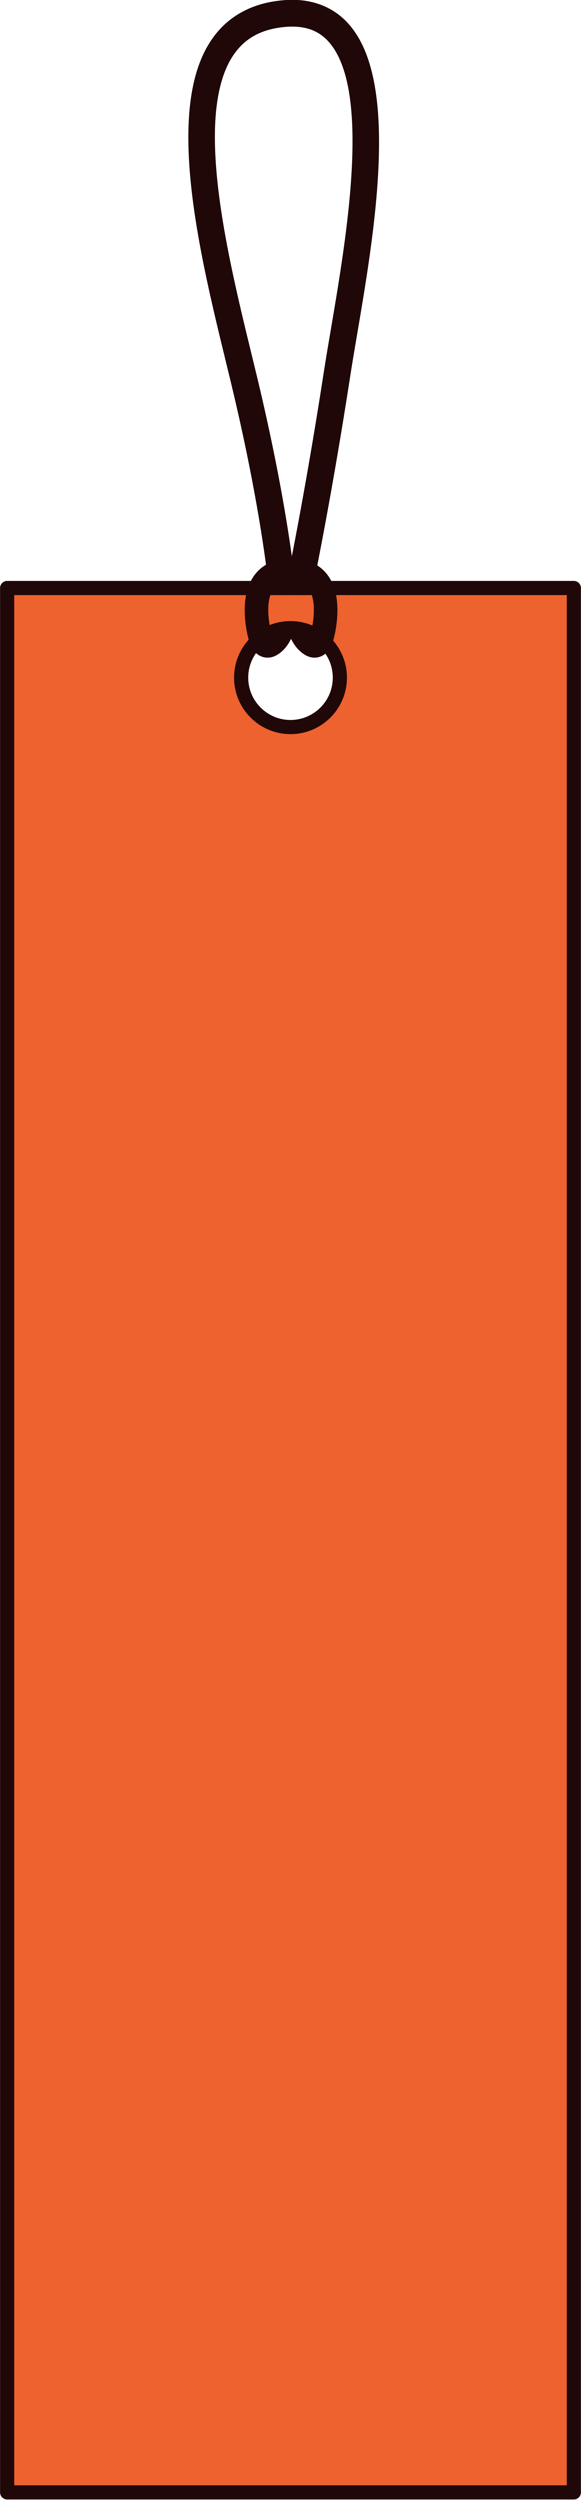
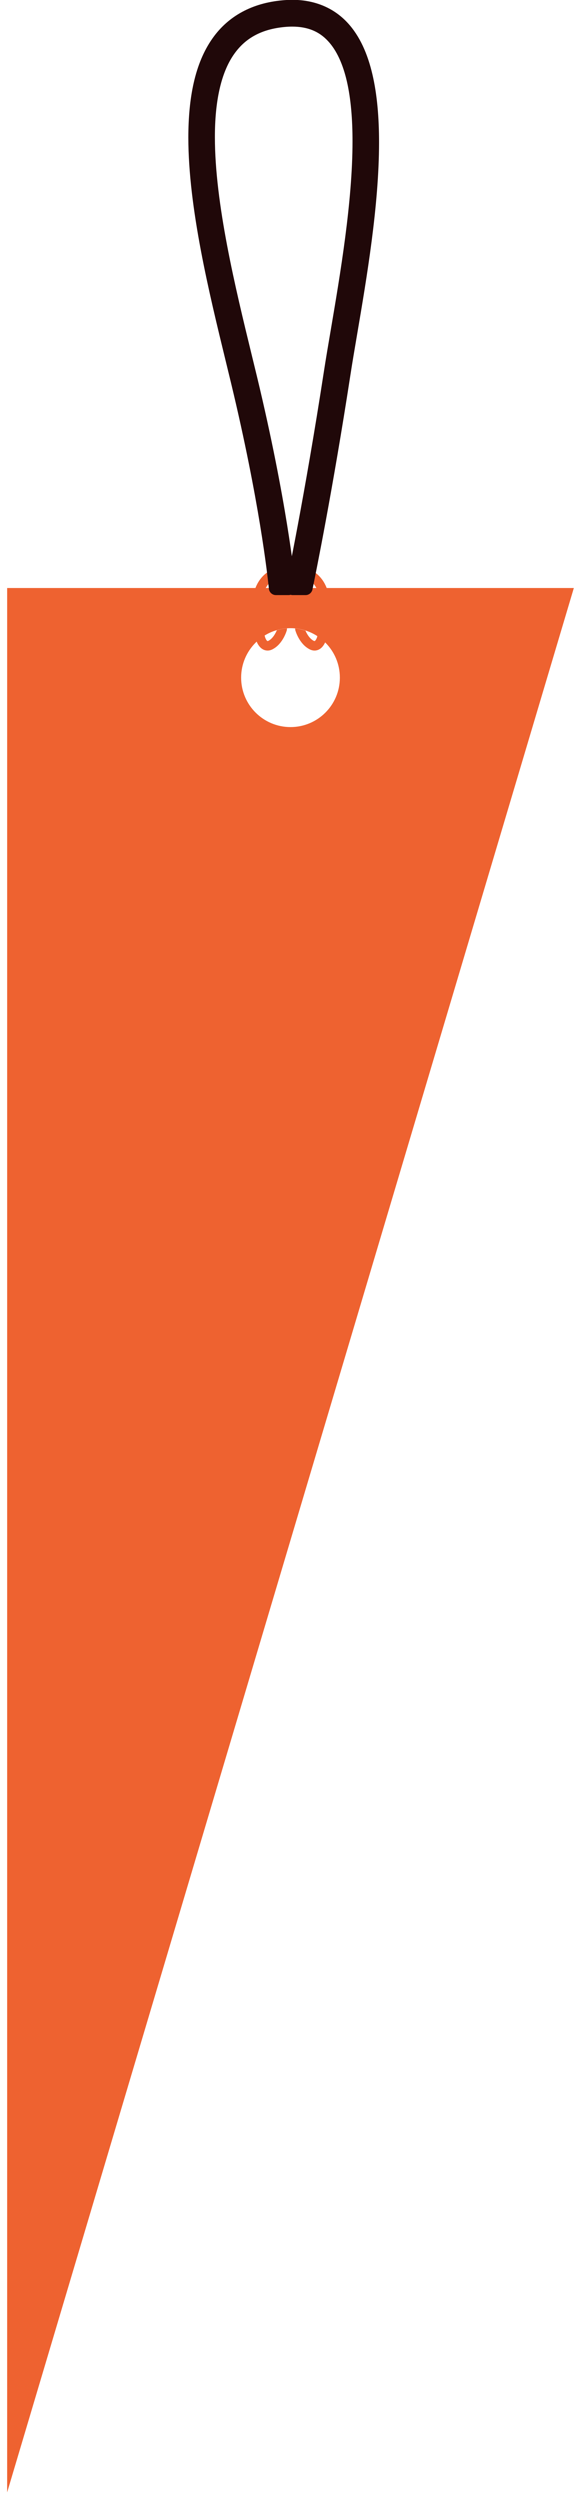
<svg xmlns="http://www.w3.org/2000/svg" fill="#000000" height="352.3" preserveAspectRatio="xMidYMid meet" version="1" viewBox="171.6 32.3 82.0 352.3" width="82" zoomAndPan="magnify">
  <g>
    <g id="change1_1">
-       <path d="M 212.602 134.762 C 208.754 134.762 205.633 131.641 205.633 127.793 C 205.633 123.945 208.754 120.824 212.602 120.824 C 216.449 120.824 219.566 123.945 219.566 127.793 C 219.566 131.641 216.449 134.762 212.602 134.762 Z M 172.609 115.164 L 172.609 383.531 L 252.59 383.531 L 252.59 115.164 L 172.609 115.164" fill="#ee6230" />
+       <path d="M 212.602 134.762 C 208.754 134.762 205.633 131.641 205.633 127.793 C 205.633 123.945 208.754 120.824 212.602 120.824 C 216.449 120.824 219.566 123.945 219.566 127.793 C 219.566 131.641 216.449 134.762 212.602 134.762 Z M 172.609 115.164 L 172.609 383.531 L 252.59 115.164 L 172.609 115.164" fill="#ee6230" />
    </g>
    <g id="change2_1">
-       <path d="M 212.602 134.762 L 212.602 133.762 C 210.949 133.758 209.465 133.094 208.383 132.012 C 207.301 130.93 206.633 129.441 206.633 127.793 C 206.633 126.141 207.301 124.656 208.383 123.574 C 209.465 122.492 210.949 121.828 212.602 121.824 C 214.25 121.828 215.738 122.492 216.82 123.574 C 217.902 124.656 218.566 126.141 218.566 127.793 C 218.566 129.441 217.902 130.93 216.82 132.012 C 215.738 133.094 214.25 133.758 212.602 133.762 L 212.602 135.758 C 217 135.758 220.566 132.191 220.566 127.793 C 220.566 123.395 217 119.828 212.602 119.824 C 208.199 119.828 204.633 123.395 204.633 127.793 C 204.633 132.191 208.199 135.758 212.602 135.758 Z M 172.609 115.164 L 171.609 115.164 L 171.609 383.531 C 171.609 383.797 171.719 384.055 171.902 384.238 C 172.09 384.426 172.348 384.531 172.609 384.531 L 252.59 384.531 C 252.852 384.531 253.109 384.426 253.297 384.238 C 253.48 384.055 253.59 383.797 253.59 383.531 L 253.59 115.164 C 253.59 114.898 253.48 114.645 253.297 114.457 C 253.109 114.27 252.852 114.164 252.59 114.164 L 172.609 114.164 C 172.348 114.164 172.09 114.27 171.902 114.457 C 171.719 114.645 171.609 114.898 171.609 115.164 L 172.609 115.164 L 172.609 116.164 L 251.59 116.164 L 251.59 382.531 L 173.609 382.531 L 173.609 115.164 L 172.609 115.164 L 172.609 116.164 L 172.609 115.164" fill="#200809" />
-     </g>
+       </g>
    <g id="change1_2">
      <path d="M 217.043 113.945 C 216.094 112.672 214.625 112.023 212.68 112.023 C 210.734 112.023 209.266 112.672 208.316 113.945 C 206.105 116.918 207.664 122.227 207.727 122.434 C 207.777 122.613 208.062 123.535 208.824 123.867 C 208.965 123.926 209.148 123.98 209.363 123.98 C 209.582 123.98 209.836 123.926 210.113 123.773 C 211.551 123.008 212.066 121.176 212.086 121.098 L 212.105 120.852 C 211.613 120.887 211.133 120.973 210.676 121.105 C 210.492 121.539 210.113 122.27 209.488 122.605 L 209.352 122.645 C 209.234 122.598 209.07 122.305 209.004 122.066 C 208.992 122.02 207.566 117.184 209.383 114.738 C 210.078 113.805 211.156 113.352 212.68 113.352 C 214.203 113.352 215.281 113.805 215.977 114.734 C 217.789 117.172 216.367 122.02 216.352 122.086 C 216.297 122.273 216.133 122.594 216.008 122.645 L 215.871 122.605 C 215.273 122.281 214.902 121.609 214.711 121.168 C 214.246 121.02 213.758 120.914 213.254 120.863 L 213.273 121.098 C 213.293 121.176 213.809 123.008 215.246 123.773 C 215.523 123.926 215.777 123.98 215.996 123.98 C 216.215 123.98 216.395 123.926 216.535 123.867 C 217.301 123.535 217.582 122.613 217.629 122.449 C 217.695 122.227 219.254 116.918 217.043 113.945" fill="#ee6230" />
    </g>
    <g id="change2_2">
-       <path d="M 217.043 113.945 L 217.848 113.348 C 217.273 112.574 216.52 111.977 215.641 111.59 C 214.758 111.203 213.762 111.023 212.68 111.023 C 211.598 111.023 210.602 111.203 209.719 111.59 C 208.84 111.977 208.086 112.574 207.512 113.348 C 206.41 114.844 206.141 116.672 206.133 118.281 C 206.137 120.59 206.719 122.543 206.77 122.723 L 207.727 122.434 L 206.762 122.691 C 206.805 122.844 206.906 123.191 207.145 123.602 C 207.383 124.004 207.77 124.496 208.426 124.785 L 208.434 124.789 C 208.668 124.887 208.984 124.98 209.363 124.977 C 209.742 124.98 210.172 124.883 210.59 124.656 L 210.586 124.656 C 211.555 124.133 212.137 123.32 212.508 122.66 C 212.871 121.996 213.027 121.449 213.051 121.367 L 213.086 121.168 L 213.102 120.922 C 213.121 120.633 213.016 120.348 212.812 120.145 C 212.605 119.938 212.32 119.832 212.031 119.855 C 211.473 119.895 210.926 119.988 210.398 120.145 C 210.105 120.227 209.867 120.441 209.75 120.723 C 209.68 120.891 209.566 121.121 209.43 121.316 C 209.293 121.512 209.137 121.66 209.016 121.723 L 209.488 122.605 L 209.188 121.648 L 209.051 121.691 L 209.352 122.645 L 209.75 121.73 L 209.461 122.391 L 210.016 121.918 C 209.992 121.895 209.961 121.828 209.75 121.73 L 209.461 122.391 L 210.016 121.918 L 209.824 122.082 L 210.031 121.934 L 210.016 121.918 L 209.824 122.082 L 210.031 121.934 L 210.02 121.922 L 209.969 121.797 L 209.941 121.711 C 209.848 121.363 209.457 119.816 209.461 118.25 C 209.453 117.105 209.68 115.996 210.184 115.336 C 210.434 115.008 210.715 114.785 211.109 114.617 C 211.5 114.449 212.016 114.352 212.68 114.352 C 213.344 114.352 213.859 114.449 214.254 114.617 C 214.645 114.785 214.926 115.008 215.172 115.332 C 215.676 115.988 215.902 117.102 215.895 118.246 C 215.898 119.141 215.773 120.035 215.645 120.699 C 215.582 121.035 215.516 121.312 215.469 121.504 C 215.445 121.602 215.426 121.676 215.41 121.727 L 215.395 121.785 L 215.383 121.828 L 215.387 121.82 L 215.332 121.93 L 215.328 121.934 L 215.652 122.168 L 215.375 121.883 L 215.328 121.934 L 215.652 122.168 L 215.375 121.883 L 215.922 122.445 L 215.609 121.727 C 215.465 121.793 215.41 121.852 215.375 121.883 L 215.922 122.445 L 215.609 121.727 L 216.008 122.645 L 216.305 121.691 L 216.168 121.648 L 215.871 122.605 L 216.344 121.723 C 216.227 121.66 216.078 121.527 215.949 121.344 C 215.816 121.164 215.703 120.945 215.629 120.77 C 215.516 120.504 215.293 120.305 215.02 120.215 C 214.488 120.047 213.93 119.926 213.348 119.871 C 213.055 119.84 212.762 119.945 212.551 120.152 C 212.34 120.359 212.234 120.648 212.258 120.945 L 212.273 121.18 L 212.309 121.367 C 212.332 121.449 212.488 121.996 212.852 122.66 C 213.223 123.32 213.805 124.133 214.773 124.656 L 214.77 124.656 C 215.188 124.883 215.617 124.98 215.996 124.977 C 216.375 124.98 216.691 124.887 216.926 124.785 L 216.934 124.785 C 217.59 124.496 217.977 124.004 218.215 123.605 C 218.449 123.199 218.555 122.855 218.594 122.715 L 217.629 122.449 L 218.586 122.738 C 218.637 122.555 219.223 120.594 219.223 118.281 C 219.219 116.668 218.949 114.844 217.848 113.348 L 217.043 113.945 L 216.242 114.543 C 216.957 115.488 217.23 116.898 217.223 118.281 C 217.227 120.254 216.695 122.086 216.672 122.164 L 216.664 122.188 C 216.656 122.211 216.598 122.41 216.488 122.59 C 216.383 122.773 216.242 122.906 216.137 122.949 L 216.145 122.945 L 215.996 122.98 C 215.938 122.977 215.863 122.969 215.719 122.895 C 215.25 122.648 214.859 122.16 214.605 121.695 C 214.477 121.465 214.383 121.246 214.324 121.086 C 214.262 120.926 214.234 120.832 214.234 120.828 L 213.273 121.098 L 214.27 121.02 L 214.25 120.785 L 213.254 120.863 L 213.16 121.859 C 213.59 121.902 214.004 121.988 214.406 122.121 L 214.711 121.168 L 213.793 121.562 C 213.91 121.832 214.078 122.172 214.328 122.52 C 214.582 122.863 214.918 123.227 215.402 123.484 L 215.578 123.559 L 215.715 123.602 C 215.941 123.672 216.188 123.656 216.406 123.562 C 216.688 123.43 216.781 123.305 216.875 123.203 C 217.113 122.895 217.215 122.664 217.312 122.352 L 217.316 122.344 L 216.641 122.164 L 217.312 122.352 L 217.316 122.344 L 216.641 122.164 L 217.312 122.352 C 217.328 122.301 217.477 121.785 217.617 121.043 C 217.758 120.293 217.895 119.305 217.895 118.246 C 217.891 116.887 217.684 115.375 216.777 114.141 C 216.332 113.535 215.727 113.062 215.027 112.773 C 214.324 112.477 213.539 112.352 212.68 112.352 C 211.82 112.352 211.031 112.48 210.332 112.773 C 209.633 113.066 209.027 113.535 208.582 114.141 C 207.672 115.379 207.465 116.891 207.461 118.25 C 207.461 119.324 207.605 120.324 207.746 121.074 C 207.82 121.445 207.891 121.758 207.945 121.977 C 207.973 122.09 207.996 122.176 208.016 122.238 L 208.035 122.316 L 208.043 122.336 L 208.043 122.344 L 208.605 122.18 L 208.043 122.34 L 208.043 122.344 L 208.605 122.18 L 208.043 122.34 C 208.105 122.559 208.188 122.742 208.297 122.93 C 208.352 123.023 208.41 123.117 208.496 123.219 C 208.59 123.316 208.684 123.438 208.949 123.562 C 209.172 123.66 209.418 123.672 209.648 123.602 L 209.785 123.559 L 209.961 123.484 C 210.465 123.211 210.809 122.828 211.066 122.469 C 211.32 122.105 211.488 121.754 211.598 121.484 L 210.676 121.105 L 210.953 122.062 C 211.344 121.949 211.75 121.879 212.176 121.848 L 212.105 120.852 L 211.105 120.781 L 211.09 121.027 L 212.086 121.098 L 211.125 120.828 C 211.121 120.832 211.098 120.926 211.035 121.086 C 210.945 121.324 210.781 121.695 210.539 122.043 C 210.301 122.395 209.992 122.707 209.641 122.895 C 209.496 122.969 209.422 122.977 209.363 122.98 L 209.215 122.945 L 209.223 122.949 C 209.113 122.906 208.977 122.777 208.871 122.59 C 208.762 122.41 208.699 122.207 208.691 122.176 L 208.684 122.145 C 208.66 122.078 208.133 120.25 208.137 118.281 C 208.129 116.898 208.402 115.488 209.117 114.543 C 209.492 114.039 209.949 113.676 210.527 113.422 C 211.105 113.164 211.816 113.023 212.68 113.023 C 213.543 113.023 214.254 113.164 214.832 113.422 C 215.41 113.676 215.863 114.039 216.242 114.543 L 217.043 113.945" fill="#200809" />
-     </g>
+       </g>
    <g id="change1_3">
-       <path d="M 205.184 86.055 C 209.191 102.695 210.359 113.344 210.543 115.164 L 212.324 115.164 C 212.203 113.887 211.082 102.977 206.906 85.641 C 206.668 84.656 206.422 83.641 206.164 82.598 C 202.598 67.965 197.707 47.922 203.871 39.285 C 205.645 36.797 208.203 35.43 211.688 35.105 C 214.668 34.828 216.941 35.59 218.641 37.422 C 225.141 44.438 221.605 65.223 219.266 78.977 C 218.91 81.07 218.574 83.051 218.305 84.785 C 215.57 102.52 213.008 114.691 212.91 115.164 L 214.723 115.164 C 215.184 112.941 217.547 101.328 220.059 85.055 C 220.324 83.336 220.656 81.359 221.016 79.273 C 223.41 65.18 227.035 43.875 219.941 36.219 C 217.871 33.984 215.039 33.016 211.527 33.344 C 207.555 33.711 204.492 35.359 202.426 38.254 C 195.793 47.551 200.793 68.051 204.445 83.016 C 204.695 84.059 204.945 85.07 205.184 86.055" fill="#ee6230" />
-     </g>
+       </g>
    <g id="change2_3">
      <path d="M 205.184 86.055 L 204.211 86.289 C 208.207 102.879 209.371 113.484 209.547 115.262 C 209.598 115.773 210.031 116.164 210.543 116.164 L 212.324 116.164 C 212.605 116.164 212.871 116.047 213.062 115.836 C 213.254 115.629 213.344 115.352 213.32 115.07 C 213.195 113.75 212.066 102.793 207.879 85.406 C 207.641 84.418 207.391 83.402 207.137 82.359 C 204.801 72.793 201.926 60.938 201.93 51.637 C 201.922 46.719 202.746 42.559 204.684 39.863 C 205.492 38.734 206.449 37.887 207.609 37.266 C 208.77 36.645 210.145 36.254 211.781 36.102 C 212.152 36.066 212.504 36.051 212.844 36.051 C 213.945 36.051 214.891 36.227 215.719 36.562 C 216.547 36.902 217.262 37.402 217.906 38.102 C 219.117 39.406 220 41.352 220.559 43.781 C 221.117 46.211 221.355 49.098 221.352 52.227 C 221.355 60.703 219.625 70.902 218.281 78.809 C 217.922 80.902 217.586 82.887 217.316 84.633 C 214.586 102.344 212.027 114.496 211.93 114.957 C 211.871 115.254 211.945 115.562 212.133 115.793 C 212.324 116.027 212.609 116.164 212.91 116.164 L 214.723 116.164 C 215.195 116.164 215.602 115.832 215.699 115.367 C 216.164 113.133 218.531 101.504 221.047 85.207 C 221.309 83.496 221.645 81.527 222 79.441 C 223.348 71.512 225.098 61.27 225.098 52.367 C 225.098 48.898 224.832 45.629 224.156 42.758 C 223.48 39.887 222.391 37.395 220.676 35.535 C 218.684 33.375 215.965 32.27 212.824 32.277 C 212.371 32.277 211.906 32.301 211.43 32.348 L 211.434 32.348 C 207.238 32.723 203.84 34.531 201.613 37.676 C 199.062 41.262 198.188 46.18 198.18 51.672 C 198.184 61.621 201.121 73.602 203.473 83.254 C 203.727 84.293 203.973 85.309 204.211 86.289 L 205.184 86.055 L 206.152 85.82 C 205.914 84.836 205.668 83.82 205.414 82.777 C 203.062 73.141 200.176 61.242 200.18 51.672 C 200.176 46.391 201.07 41.859 203.242 38.836 C 205.141 36.188 207.867 34.695 211.617 34.336 L 211.621 34.336 C 212.031 34.297 212.434 34.277 212.824 34.277 C 215.52 34.289 217.582 35.156 219.207 36.895 C 220.598 38.391 221.586 40.559 222.211 43.215 C 222.836 45.871 223.098 49.004 223.098 52.367 C 223.102 61.016 221.379 71.184 220.027 79.105 C 219.672 81.195 219.336 83.172 219.07 84.902 C 216.562 101.152 214.199 112.75 213.742 114.961 L 214.723 115.164 L 214.723 114.164 L 212.91 114.164 L 212.91 115.164 L 213.891 115.367 C 213.988 114.887 216.555 102.699 219.293 84.938 C 219.559 83.215 219.895 81.238 220.254 79.145 C 221.598 71.227 223.352 60.961 223.352 52.227 C 223.352 48.996 223.113 45.977 222.508 43.336 C 221.898 40.695 220.926 38.422 219.375 36.742 C 218.551 35.848 217.574 35.16 216.477 34.715 C 215.379 34.262 214.16 34.051 212.844 34.051 C 212.438 34.051 212.02 34.07 211.598 34.109 C 209.75 34.281 208.102 34.734 206.668 35.5 C 205.234 36.266 204.023 37.344 203.055 38.703 C 200.734 41.977 199.938 46.516 199.93 51.637 C 199.938 61.324 202.859 73.25 205.191 82.832 C 205.449 83.875 205.695 84.891 205.934 85.875 C 210.098 103.156 211.211 114.02 211.328 115.258 L 212.324 115.164 L 212.324 114.164 L 210.543 114.164 L 210.543 115.164 L 211.539 115.062 C 211.352 113.207 210.176 102.512 206.152 85.82 L 205.184 86.055" fill="#200809" />
    </g>
  </g>
</svg>